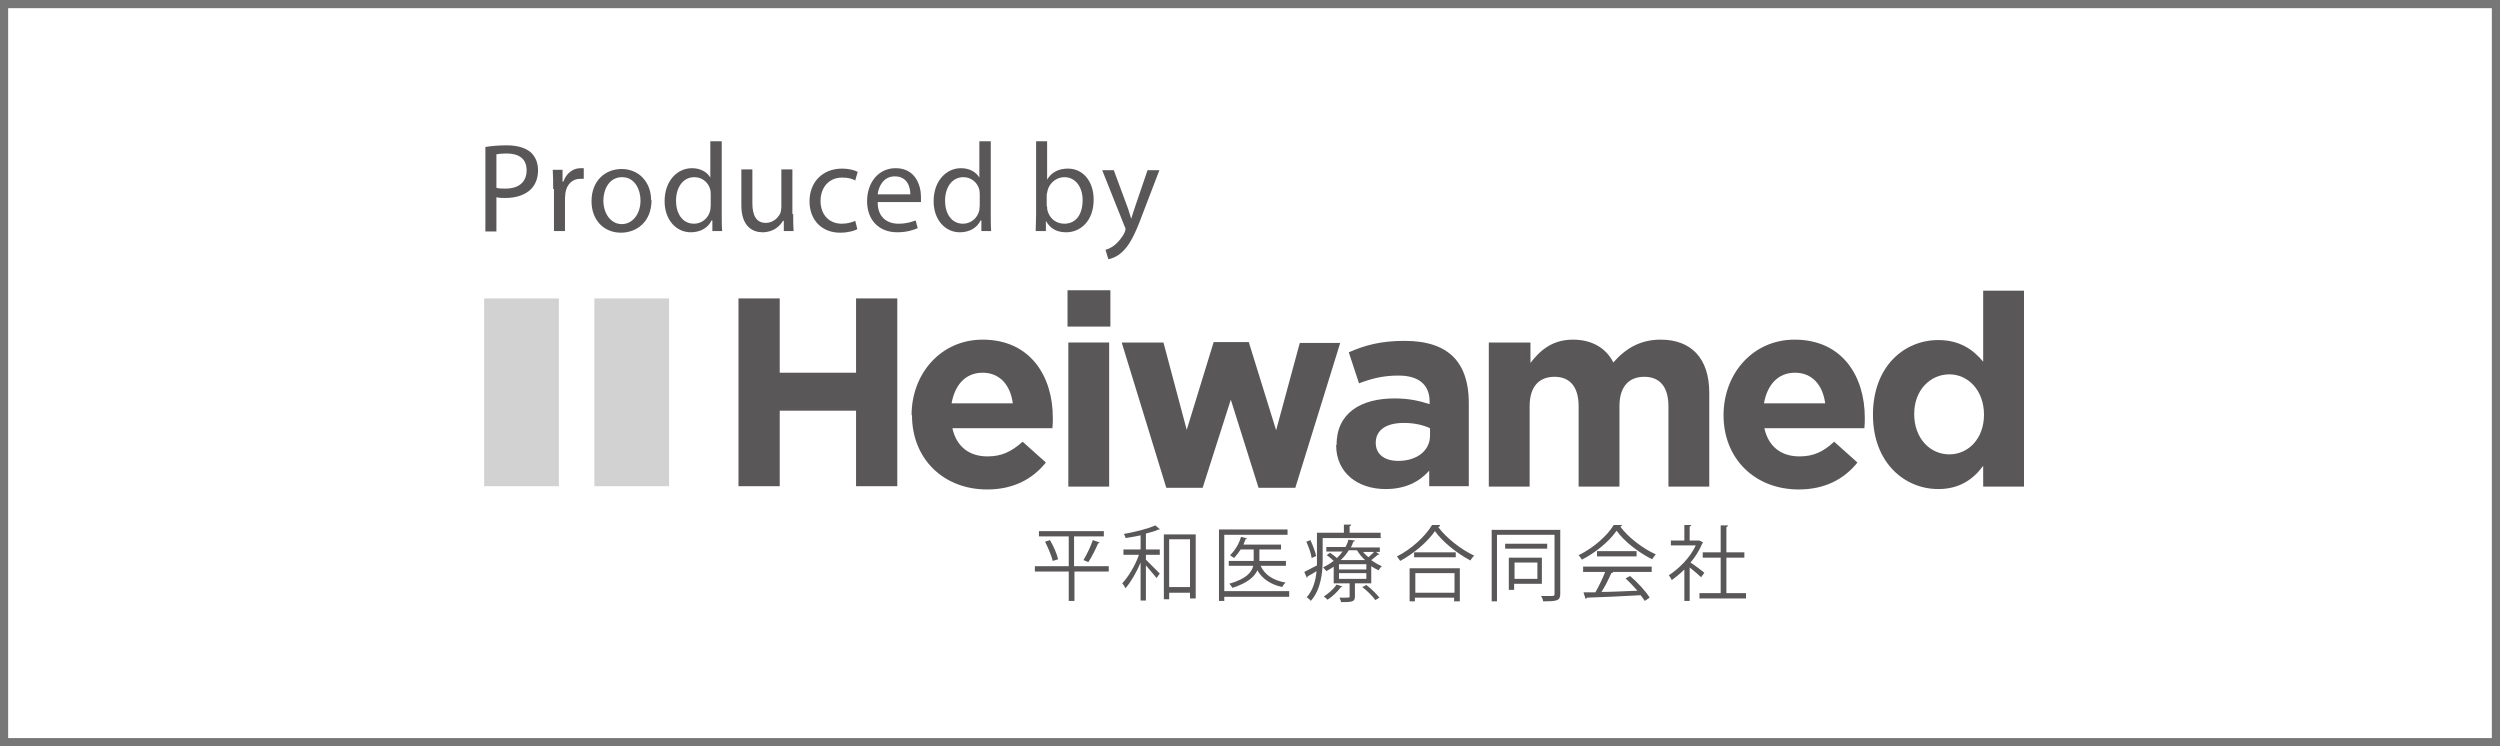
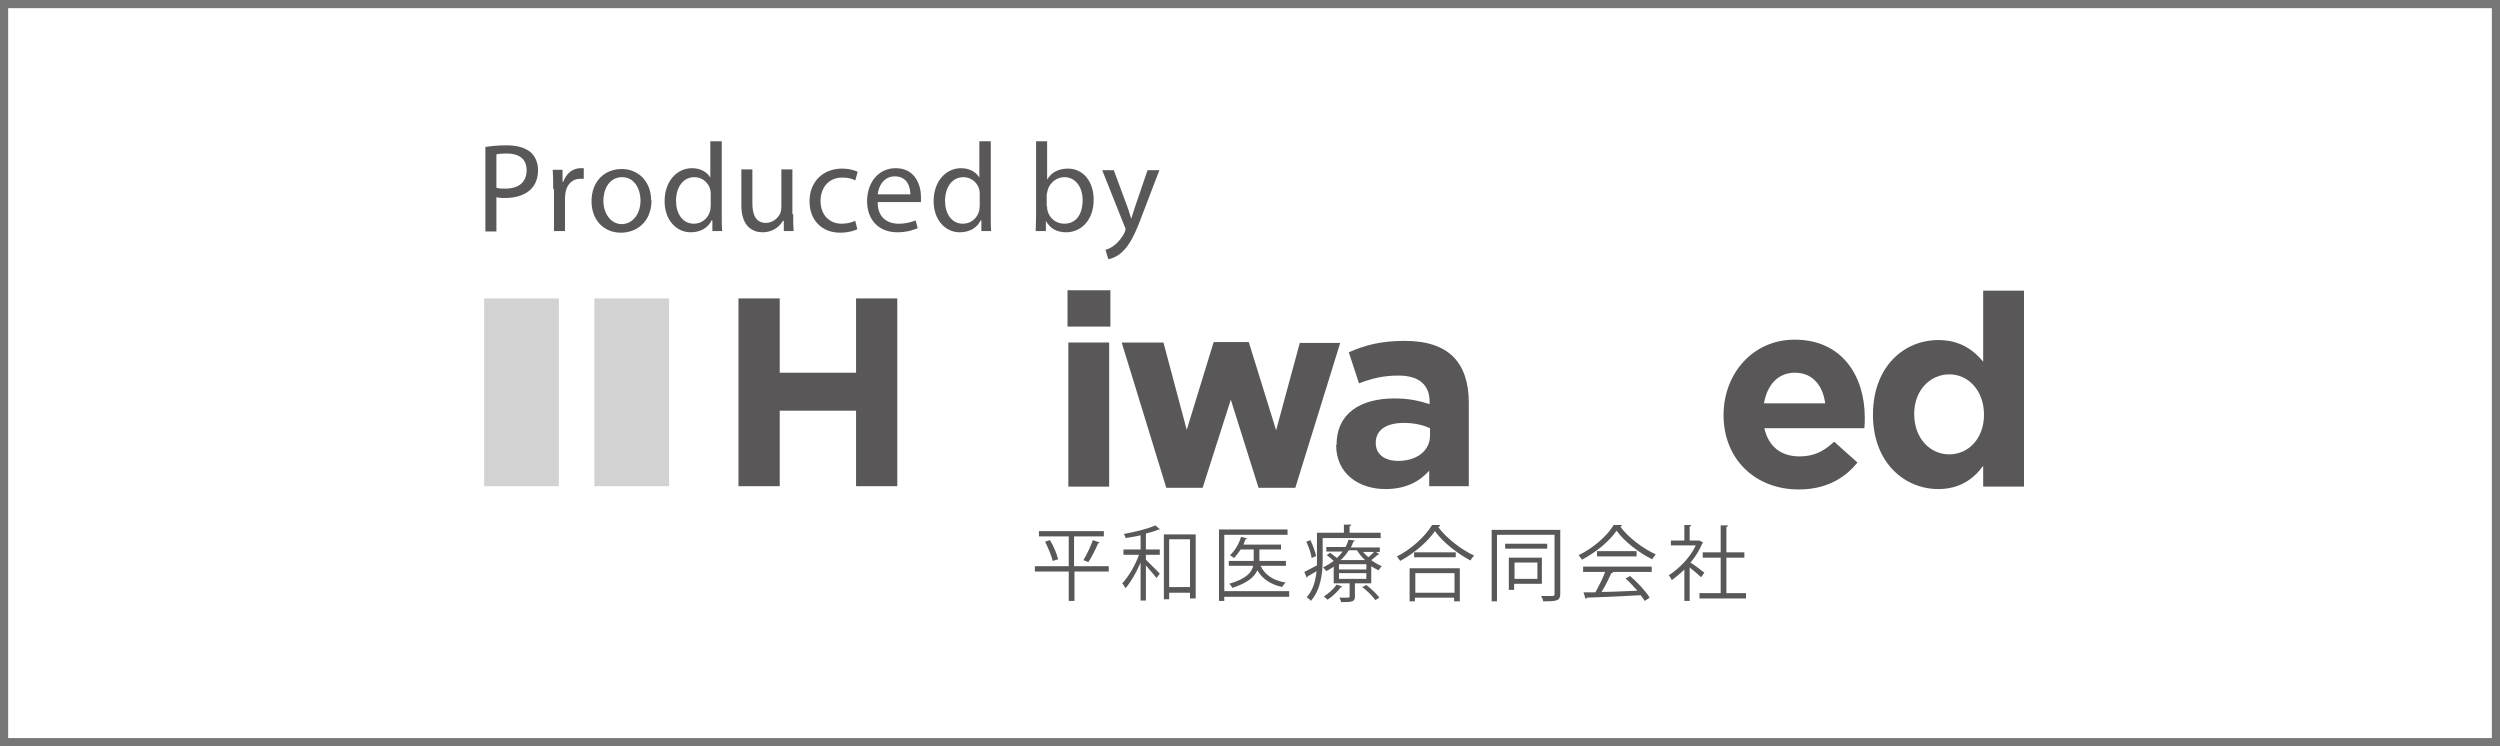
<svg xmlns="http://www.w3.org/2000/svg" id="_レイヤー_2" viewBox="0 0 61.24 18.28">
  <rect x="0" y="0" width="61.24" height="18.28" fill="#333333" stroke="none" />
  <defs>
    <style>.cls-1{fill:#777;}.cls-2{fill:#fff;}.cls-3{fill:#d2d2d3;}.cls-4{fill:#595757;}</style>
  </defs>
  <g id="_レイヤー_2-2">
    <rect class="cls-2" x=".1" y=".1" width="61.04" height="18.08" />
    <path class="cls-1" d="M61.04.2v17.88H.2V.2h60.84M61.24,0H0v18.28h61.24V0h0Z" />
    <path class="cls-4" d="M18.09,7.31h1.01v1.82h1.87v-1.82h1.01v4.6h-1.01v-1.85h-1.87v1.85h-1.01v-4.6Z" />
-     <path class="cls-4" d="M22.33,10.17h0c0-1.02.72-1.85,1.74-1.85,1.18,0,1.72.91,1.72,1.91,0,.08,0,.17-.01.26h-2.45c.1.45.41.69.86.69.34,0,.58-.11.86-.36l.57.51c-.33.41-.8.66-1.44.66-1.06,0-1.84-.74-1.84-1.82ZM24.81,9.88c-.06-.45-.32-.75-.74-.75s-.68.3-.76.75h1.51Z" />
    <path class="cls-4" d="M26.15,7.11h1.05v.89h-1.05v-.89ZM26.17,8.39h1v3.53h-1v-3.53Z" />
    <path class="cls-4" d="M27.49,8.39h1.01l.57,2.14.66-2.15h.86l.67,2.16.58-2.14h.99l-1.1,3.55h-.9l-.68-2.16-.69,2.16h-.89l-1.09-3.55Z" />
    <path class="cls-4" d="M32.74,10.9h0c0-.78.59-1.14,1.42-1.14.36,0,.61.06.86.14v-.06c0-.41-.26-.64-.76-.64-.38,0-.65.07-.97.19l-.25-.76c.39-.17.77-.28,1.37-.28.55,0,.94.14,1.19.39.26.26.38.65.38,1.12v2.05h-.97v-.38c-.24.27-.58.45-1.07.45-.66,0-1.21-.38-1.21-1.08ZM35.03,10.67v-.18c-.17-.08-.39-.13-.64-.13-.43,0-.69.17-.69.49h0c0,.28.22.44.55.44.47,0,.78-.26.78-.62Z" />
-     <path class="cls-4" d="M36.49,8.39h1v.5c.23-.3.53-.57,1.04-.57.46,0,.81.2.99.56.31-.36.68-.56,1.16-.56.74,0,1.19.45,1.19,1.3v2.3h-1v-1.97c0-.47-.21-.72-.59-.72s-.61.24-.61.72v1.97h-1v-1.97c0-.47-.21-.72-.59-.72s-.61.24-.61.72v1.97h-1v-3.53Z" />
    <path class="cls-4" d="M42.22,10.17h0c0-1.02.72-1.85,1.74-1.85,1.18,0,1.72.91,1.72,1.91,0,.08,0,.17-.01.26h-2.45c.1.45.41.69.86.69.34,0,.58-.11.85-.36l.57.51c-.33.41-.8.66-1.44.66-1.06,0-1.84-.74-1.84-1.82ZM44.71,9.88c-.06-.45-.32-.75-.74-.75s-.68.3-.76.75h1.51Z" />
    <path class="cls-4" d="M45.88,10.16h0c0-1.19.77-1.83,1.6-1.83.53,0,.86.24,1.1.53v-1.74h1v4.8h-1v-.51c-.24.33-.58.57-1.1.57-.82,0-1.6-.64-1.6-1.82ZM48.6,10.16h0c0-.6-.39-.99-.85-.99s-.86.38-.86.97h0c0,.6.39.99.86.99s.85-.39.85-.97Z" />
    <rect class="cls-3" x="11.86" y="7.31" width="1.83" height="4.6" />
    <rect class="cls-3" x="14.56" y="7.31" width="1.83" height="4.6" />
    <path class="cls-4" d="M11.89,3.6c.13-.02.3-.04.52-.04.26,0,.46.06.59.17.11.1.18.25.18.44s-.06.34-.16.45c-.14.15-.37.23-.64.23-.08,0-.16,0-.22-.02v.84h-.27v-2.06ZM12.16,4.6c.06.02.14.02.22.02.33,0,.52-.16.52-.45s-.2-.41-.49-.41c-.12,0-.21.01-.25.02v.81Z" />
    <path class="cls-4" d="M13.55,4.63c0-.18,0-.33-.01-.47h.24v.29h.02c.07-.2.23-.33.42-.33.03,0,.05,0,.08,0v.26s-.06,0-.09,0c-.19,0-.33.14-.36.35,0,.04-.01.08-.01.13v.8h-.27v-1.03Z" />
    <path class="cls-4" d="M15.96,4.9c0,.55-.38.8-.75.8-.41,0-.72-.3-.72-.77,0-.5.33-.79.74-.79s.72.31.72.77ZM14.78,4.91c0,.33.19.58.45.58s.46-.24.46-.58c0-.25-.13-.57-.45-.57s-.46.3-.46.58Z" />
    <path class="cls-4" d="M17.68,3.46v1.81c0,.13,0,.28.01.39h-.24v-.26h-.02c-.08.17-.26.29-.51.29-.36,0-.64-.31-.64-.76,0-.5.31-.81.67-.81.23,0,.38.11.45.23h0v-.89h.27ZM17.41,4.77s0-.08-.01-.12c-.04-.17-.19-.31-.39-.31-.28,0-.45.25-.45.58,0,.3.15.56.44.56.18,0,.35-.12.4-.33,0-.04.01-.07.01-.12v-.26Z" />
    <path class="cls-4" d="M19.43,5.25c0,.16,0,.29.01.41h-.24v-.25h-.02c-.07.12-.23.28-.5.28-.23,0-.52-.13-.52-.66v-.88h.27v.83c0,.29.09.48.33.48.18,0,.31-.13.36-.25.01-.04.02-.09.02-.14v-.92h.27v1.09Z" />
    <path class="cls-4" d="M21.01,5.61c-.07.04-.23.09-.43.09-.45,0-.75-.31-.75-.77s.31-.8.8-.8c.16,0,.31.04.38.08l-.06.21c-.07-.04-.17-.07-.32-.07-.34,0-.53.26-.53.57,0,.35.22.56.52.56.15,0,.26-.04.33-.07l.05.2Z" />
    <path class="cls-4" d="M21.5,4.96c0,.37.24.52.51.52.19,0,.31-.04.42-.08l.05.19c-.1.04-.26.1-.5.1-.46,0-.74-.31-.74-.76s.27-.81.7-.81c.49,0,.62.43.62.7,0,.06,0,.1,0,.13h-1.05ZM22.3,4.76c0-.17-.07-.44-.38-.44-.28,0-.4.25-.42.44h.79Z" />
    <path class="cls-4" d="M24.27,3.46v1.81c0,.13,0,.28.01.39h-.24v-.26h-.02c-.08.17-.26.29-.51.29-.36,0-.64-.31-.64-.76,0-.5.31-.81.67-.81.23,0,.38.11.45.23h0v-.89h.27ZM24,4.77s0-.08-.01-.12c-.04-.17-.19-.31-.39-.31-.28,0-.45.25-.45.58,0,.3.15.56.44.56.18,0,.35-.12.4-.33,0-.04.01-.07.01-.12v-.26Z" />
    <path class="cls-4" d="M25.37,5.66c0-.1.01-.25.01-.39v-1.81h.27v.94h0c.1-.17.27-.27.51-.27.37,0,.63.31.63.76,0,.54-.34.8-.67.8-.22,0-.39-.08-.5-.28h0v.25h-.25ZM25.65,5.06s0,.07.01.1c.05.19.21.32.41.32.29,0,.45-.23.45-.58,0-.3-.16-.56-.45-.56-.18,0-.36.13-.41.33,0,.03-.02.07-.02.11v.27Z" />
    <path class="cls-4" d="M27.28,4.16l.33.89c.04.1.07.22.1.31h0c.03-.09.06-.2.1-.31l.3-.88h.29l-.41,1.07c-.19.52-.33.78-.51.94-.13.12-.27.16-.33.17l-.07-.23c.07-.02.16-.06.24-.13.07-.06.17-.17.23-.3.01-.03.02-.05.02-.07,0-.02,0-.04-.02-.07l-.55-1.38h.3Z" />
    <path class="cls-4" d="M27.16,13.87v.13h-.84v.72h-.14v-.72h-.83v-.13h.83v-.73h-.73v-.13h1.59v.13h-.73v.73h.84ZM25.79,13.75c-.03-.13-.11-.32-.19-.48l.12-.04c.09.15.17.34.2.47l-.13.04ZM26.94,13.29s-.02.02-.04.02c-.06.14-.16.34-.24.46l-.12-.05c.08-.13.18-.34.23-.49l.17.06Z" />
    <path class="cls-4" d="M27.95,13.11c-.12.03-.25.05-.38.07,0-.03-.02-.07-.04-.1.28-.05.6-.13.77-.21l.12.1s-.01,0-.04,0c-.08.04-.19.07-.31.1v.39h.34v.13h-.34v.12c.08.08.29.29.34.34l-.08.11c-.05-.07-.17-.2-.26-.31v.86h-.13v-.93c-.1.24-.24.48-.37.63-.02-.04-.05-.09-.08-.12.15-.16.32-.44.41-.7h-.38v-.13h.42v-.36ZM28.51,13.09h.78v1.57h-.14v-.14h-.51v.16h-.13v-1.58ZM28.64,14.38h.51v-1.17h-.51v1.17Z" />
    <path class="cls-4" d="M31.58,14.49v.13h-1.59v.1h-.13v-1.75h1.68v.13h-1.55v1.38h1.59ZM31.5,13.74v.12h-.62c.1.22.31.36.61.41-.03.03-.07.08-.08.11-.28-.06-.49-.2-.61-.41-.07.16-.24.31-.61.43-.02-.03-.05-.08-.08-.1.42-.12.55-.28.59-.44h-.6v-.12h.61v-.28h-.32c-.05.08-.11.15-.16.21-.03-.02-.07-.05-.1-.07.11-.1.22-.27.27-.45l.15.04s-.02.02-.04.02c-.02.04-.03.09-.05.13h.92v.12h-.53v.28h.65Z" />
    <path class="cls-4" d="M33.84,13.18h-1.44v.53c0,.31-.04.73-.29,1.01-.02-.03-.07-.07-.1-.09.16-.18.22-.42.24-.64-.08.05-.16.1-.22.13,0,.01,0,.03-.02.03l-.06-.14c.08-.04.19-.1.31-.16,0-.05,0-.1,0-.15v-.65h.66v-.2h.18s-.01.04-.04.04v.16h.76v.12ZM32.1,13.23c.06.13.12.29.14.39-.08.04-.1.04-.11.05-.01-.1-.07-.27-.13-.4l.1-.04ZM33.36,13.48c.04.06.1.12.16.17.06-.05.12-.11.16-.15l.11.08s-.02.01-.04.01c-.04.03-.1.09-.16.13.08.06.17.11.26.15-.03.02-.06.07-.08.1-.06-.03-.12-.06-.18-.1v.42h-.4v.32c0,.13-.06.14-.34.14,0-.04-.03-.08-.04-.11.04,0,.08,0,.12,0,.13,0,.13,0,.13-.03v-.32h-.39v-.41c-.05.04-.11.07-.18.11-.02-.03-.06-.07-.08-.09.1-.05.18-.1.26-.16-.05-.05-.11-.1-.17-.14l.08-.06c.06.04.12.09.17.13.05-.05.1-.11.14-.16h-.4v-.11h.47c.03-.06.06-.12.07-.18l.16.02s-.01.03-.04.03c-.02.05-.03.09-.06.14h.71v.11h-.45ZM32.88,14.37s-.02.02-.04.02c-.08.11-.21.23-.32.3-.02-.02-.07-.06-.09-.08.11-.07.24-.18.31-.29l.15.05ZM33.47,13.95v-.13h-.67v.13h.67ZM33.47,14.18v-.14h-.67v.14h.67ZM33.04,13.48c-.05.08-.12.17-.2.24h.6c-.08-.07-.15-.16-.2-.24h-.2ZM33.69,14.7c-.06-.09-.2-.23-.32-.32l.1-.05c.12.09.25.22.32.31l-.1.06Z" />
    <path class="cls-4" d="M35.27,12.88s-.02.03-.04.03c.2.27.56.55.88.7-.03.03-.07.08-.09.12-.32-.17-.68-.45-.87-.72-.17.25-.5.54-.85.73-.02-.03-.06-.08-.08-.11.36-.18.7-.5.86-.77h.2ZM34.53,14.73v-.81h1.23v.81h-.14v-.09h-.96v.09h-.13ZM34.64,13.53h1.02v.12h-1.02v-.12ZM35.63,14.04h-.96v.48h.96v-.48Z" />
    <path class="cls-4" d="M38.22,12.97v1.58c0,.17-.09.18-.42.18,0-.04-.03-.1-.05-.13.08,0,.15,0,.2,0,.12,0,.13,0,.13-.05v-1.45h-1.41v1.63h-.13v-1.75h1.67ZM37.9,13.32v.12h-1.03v-.12h1.03ZM37.78,14.3h-.69v.15h-.13v-.79h.81v.64ZM37.66,13.78h-.56v.4h.56v-.4Z" />
    <path class="cls-4" d="M39.73,12.87s-.02.03-.04.03c.2.27.56.54.87.68-.03.03-.06.08-.09.12-.32-.16-.68-.43-.87-.7-.17.25-.5.53-.85.71-.02-.03-.05-.08-.08-.11.35-.17.7-.47.86-.74h.2ZM38.78,14.01v-.13h1.68v.13h-.96.02s-.02.03-.05.03c-.06.14-.15.32-.24.46.27,0,.58-.02.88-.03-.09-.1-.19-.21-.29-.3l.11-.06c.19.16.39.38.48.53l-.12.08s-.06-.09-.1-.14c-.49.03-1,.05-1.32.06,0,.02-.02.03-.03.03l-.05-.16c.08,0,.18,0,.29,0,.08-.14.18-.34.24-.5h-.55ZM39.12,13.5h.97v.13h-.97v-.13Z" />
    <path class="cls-4" d="M41.72,13.29s-.01.02-.02.02c-.07.17-.17.33-.29.47.1.06.29.21.34.25l-.08.11c-.06-.06-.18-.16-.28-.24v.82h-.13v-.77c-.1.1-.21.19-.31.26-.01-.03-.05-.09-.07-.12.25-.16.52-.43.66-.73h-.61v-.12h.33v-.38h.17s-.01.03-.04.04v.34h.24s.09.05.09.05ZM42.29,14.53h.48v.13h-1.14v-.13h.52v-.87h-.44v-.13h.44v-.66h.18s-.01.04-.04.04v.62h.44v.13h-.44v.87Z" />
  </g>
</svg>